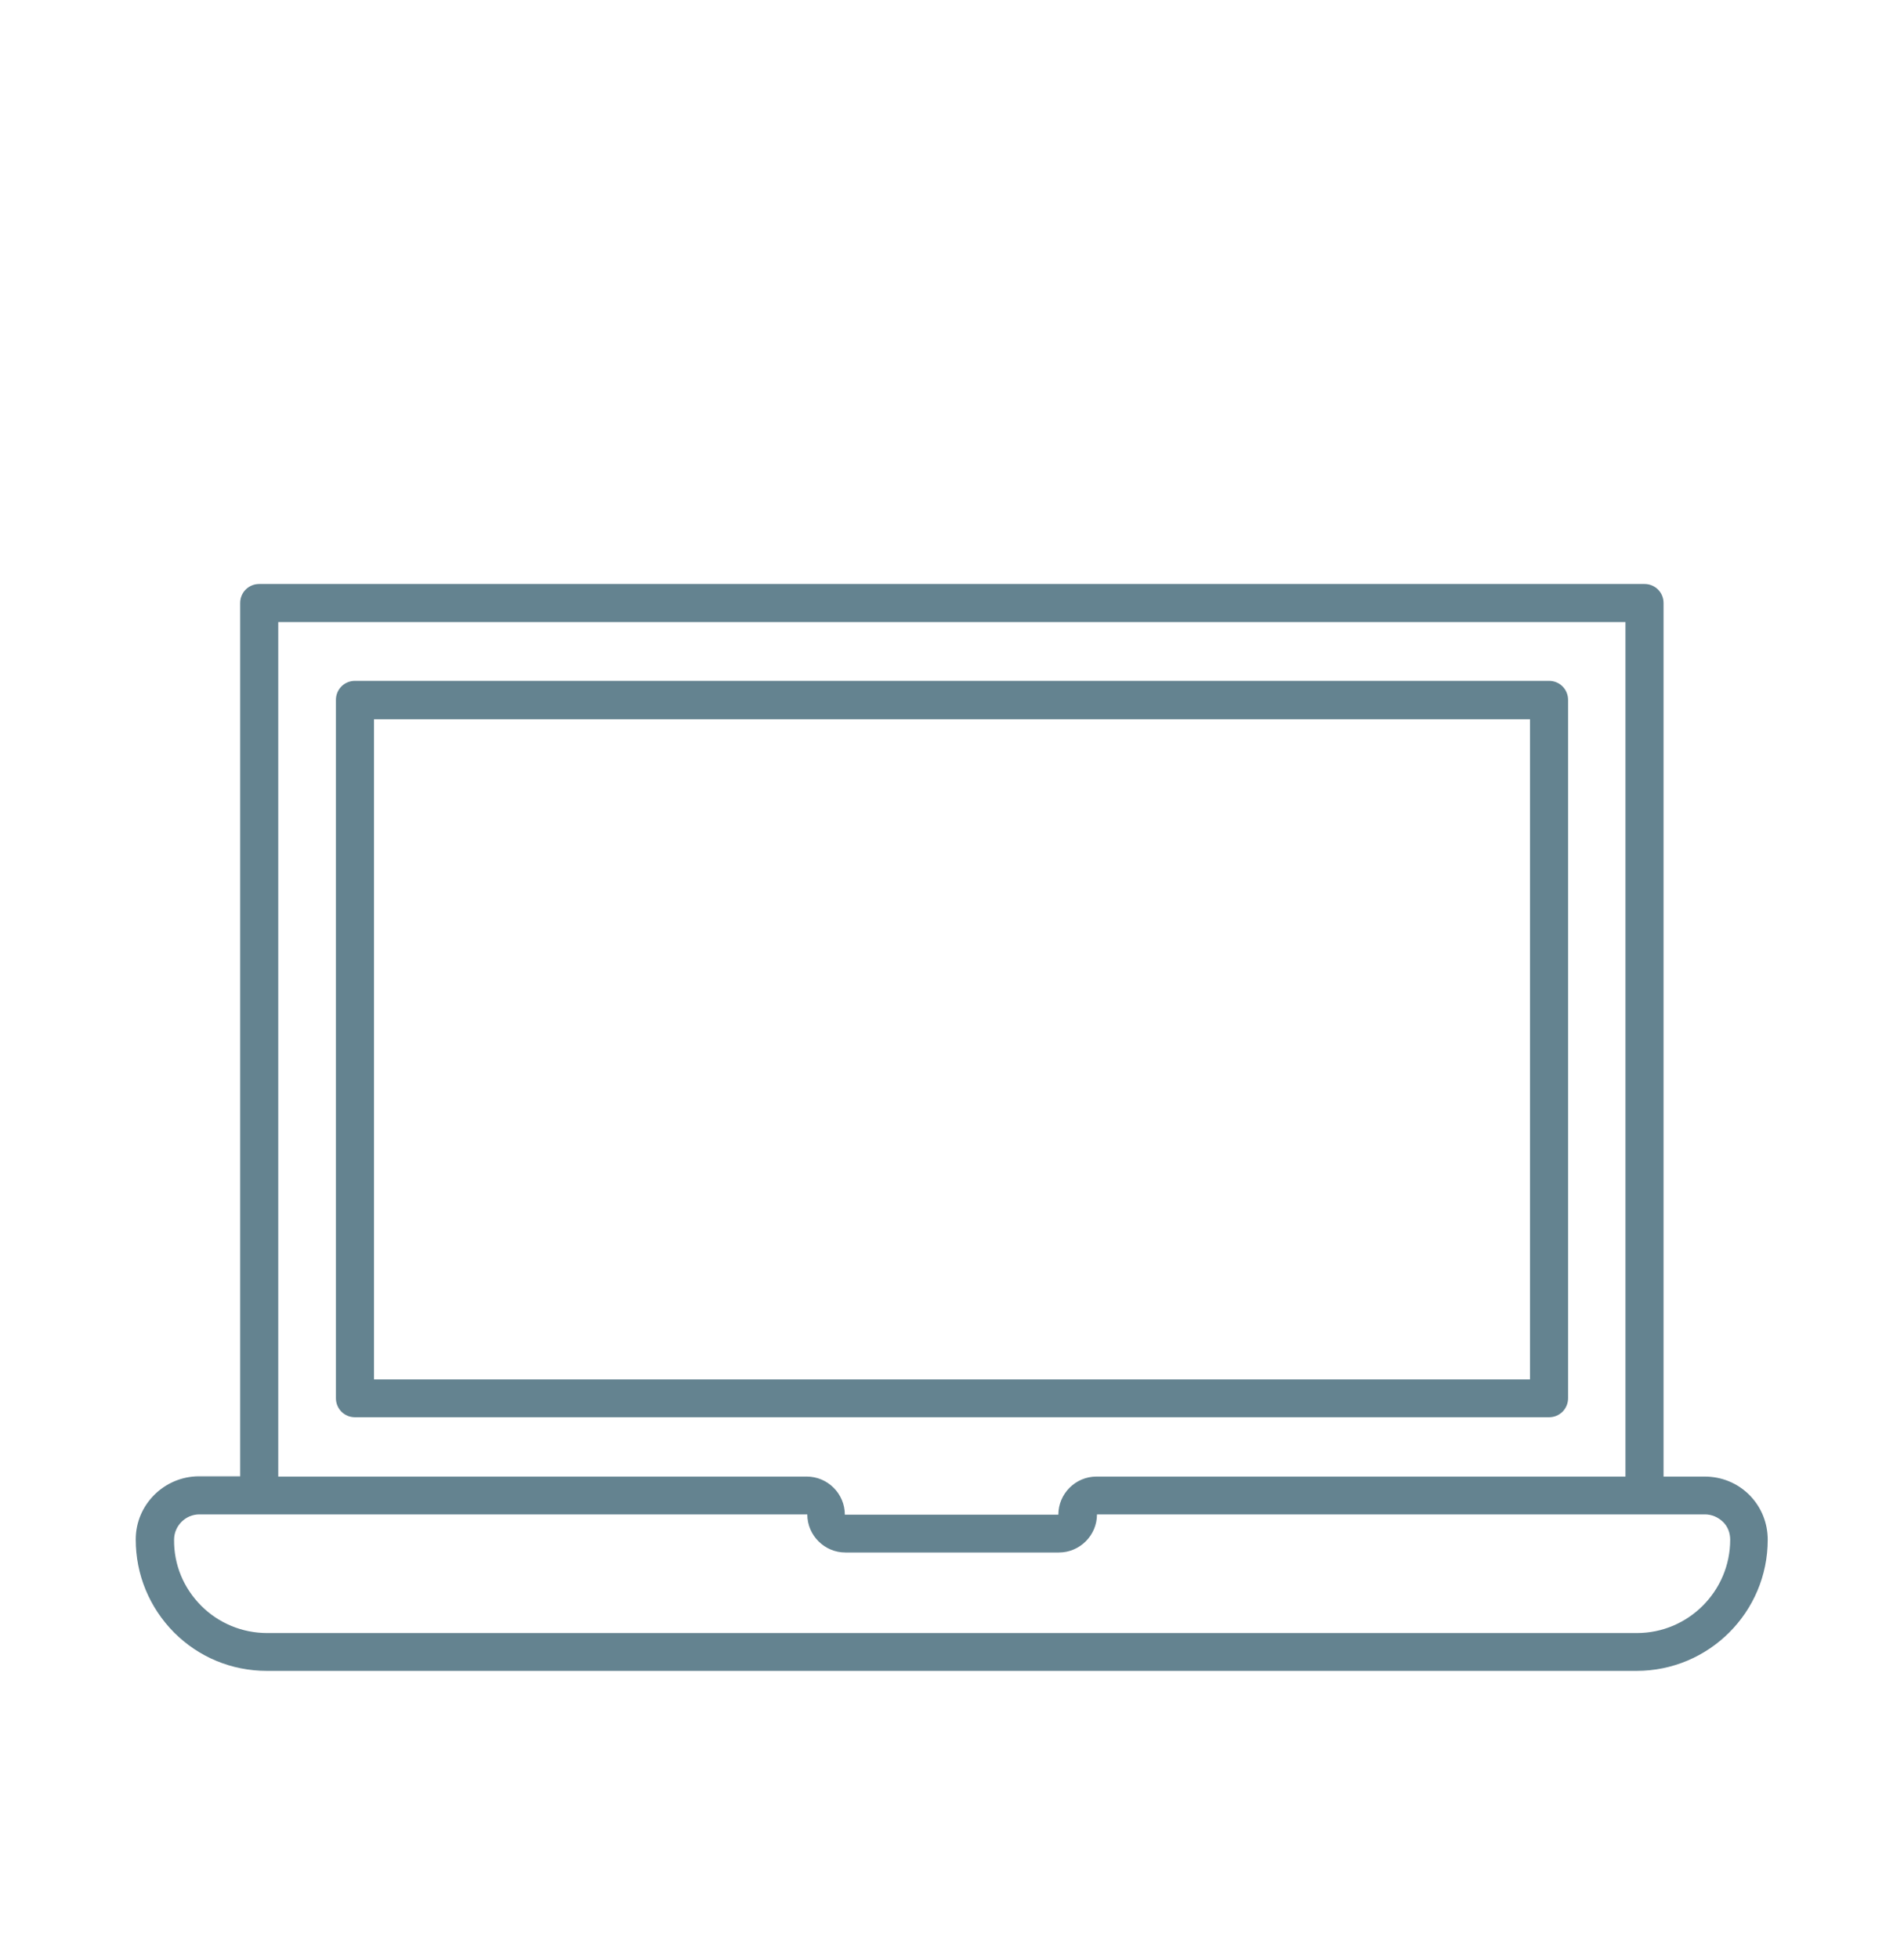
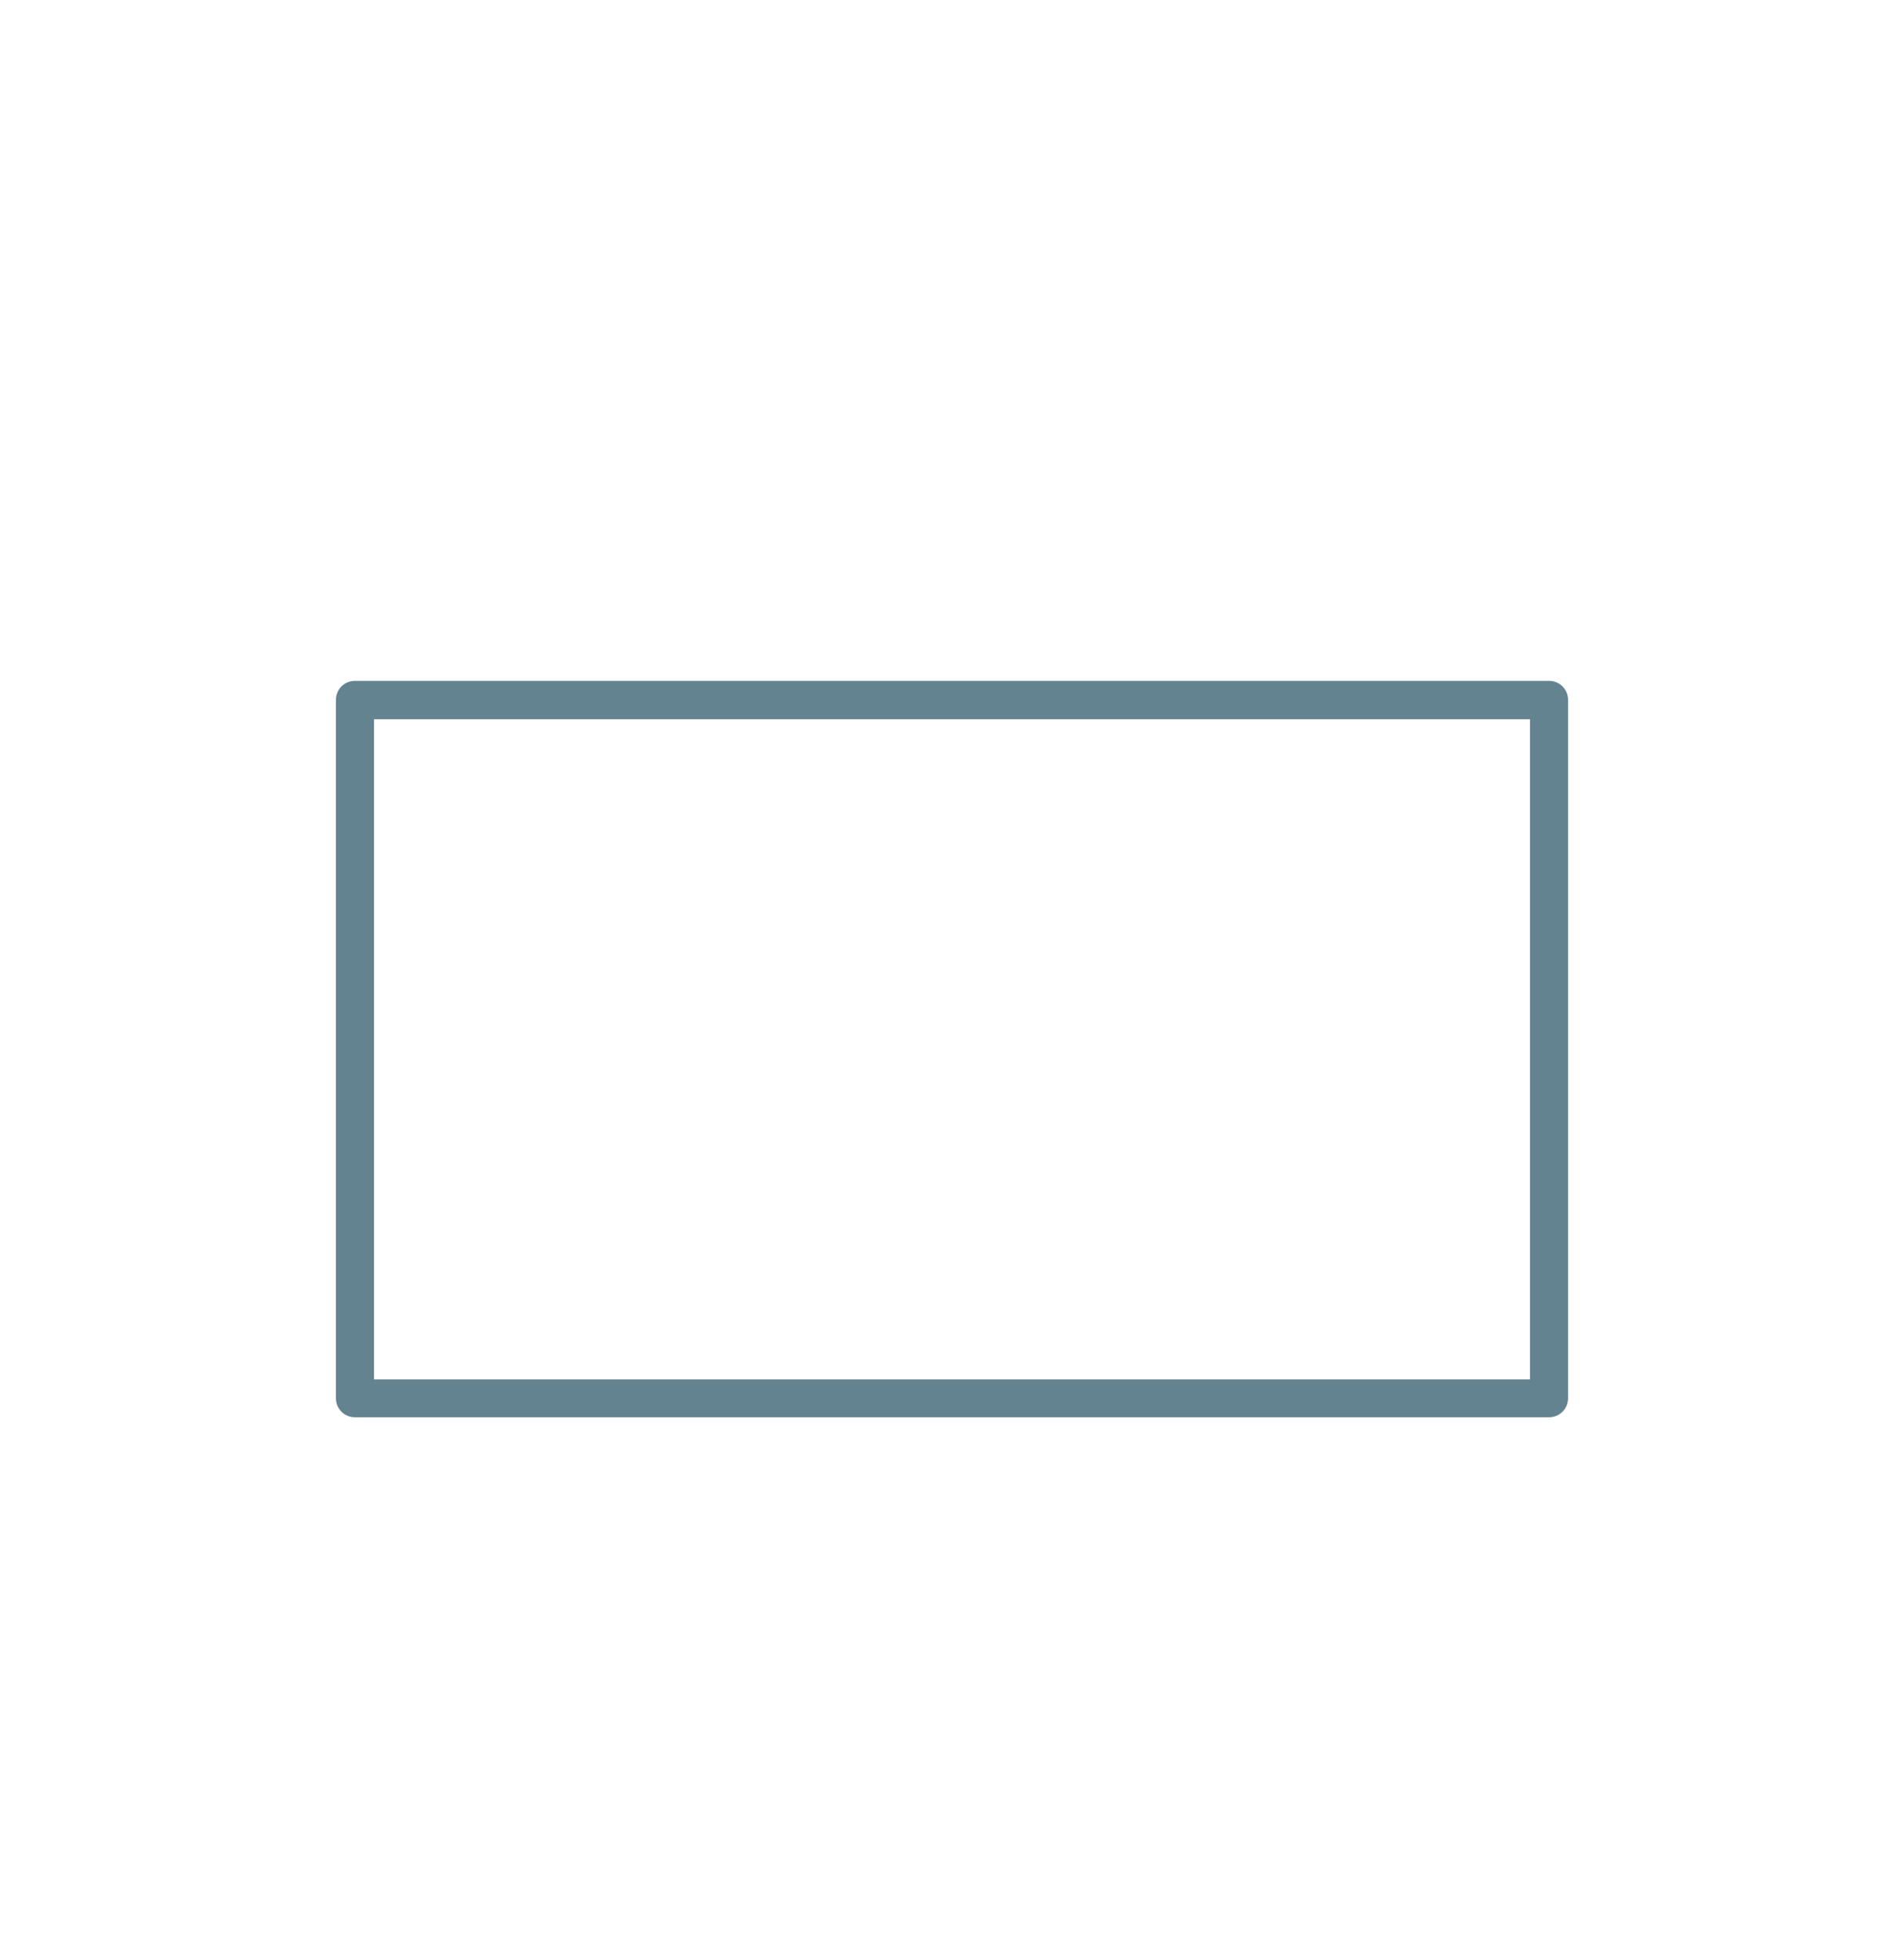
<svg xmlns="http://www.w3.org/2000/svg" id="b" data-name="レイヤー 2" width="70" height="72" viewBox="0 0 70 72">
  <g id="c" data-name="レイヤー 1">
    <g>
      <g>
        <path d="M57.65,51.38v-25.66c0-.39-.31-.7-.7-.7H13.05c-.39,0-.7.31-.7.7v25.66c0,.39.31.7.7.7h43.9c.39,0,.7-.31.7-.7ZM56.25,50.69H13.75v-24.26h42.5v24.26Z" fill="#648390" stroke-width="0" />
-         <path d="M64.32,54.94c-.44-.44-1.02-.68-1.65-.68h-1.51V22.16c0-.39-.31-.7-.7-.7H9.53c-.39,0-.7.31-.7.7v32.09h-1.51c-1.28,0-2.33,1.04-2.33,2.32,0,1.29.5,2.5,1.41,3.42.91.91,2.12,1.41,3.41,1.41h50.36c2.66,0,4.82-2.16,4.82-4.82,0-.62-.24-1.21-.68-1.65ZM10.23,22.86h49.53v31.4h-19.45c-.77,0-1.4.63-1.4,1.4h-7.85c0-.77-.63-1.4-1.4-1.4H10.23v-31.4ZM60.18,60.01H9.82c-.91,0-1.78-.36-2.42-1-.65-.65-1.01-1.51-1-2.43,0-.51.42-.93.93-.93h22.35c0,.77.63,1.4,1.4,1.4h7.85c.77,0,1.4-.63,1.4-1.4h22.35c.25,0,.48.1.66.27s.27.41.27.66c0,1.89-1.54,3.43-3.43,3.43Z" fill="#648390" stroke-width="0" />
      </g>
      <rect width="70" height="72" fill="none" stroke-width="0" />
    </g>
  </g>
</svg>